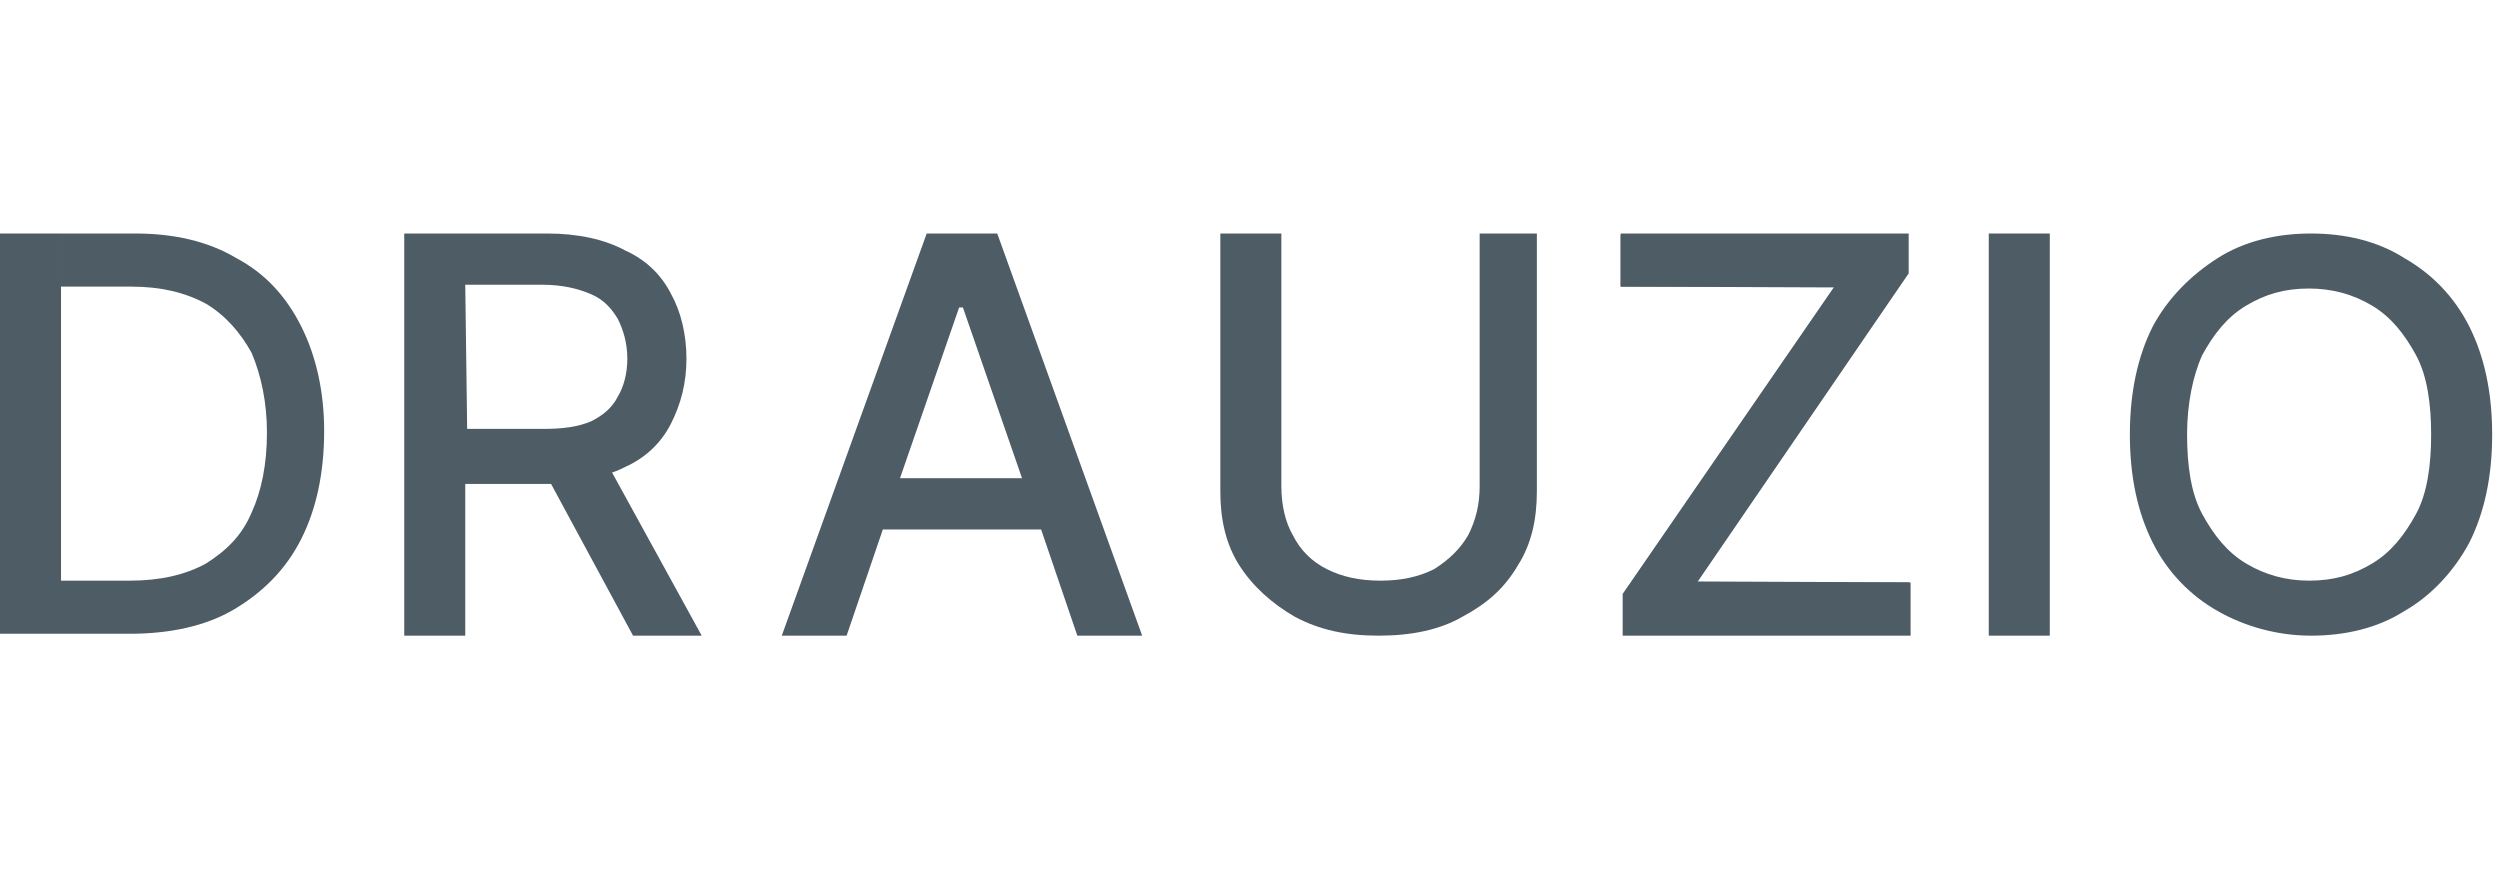
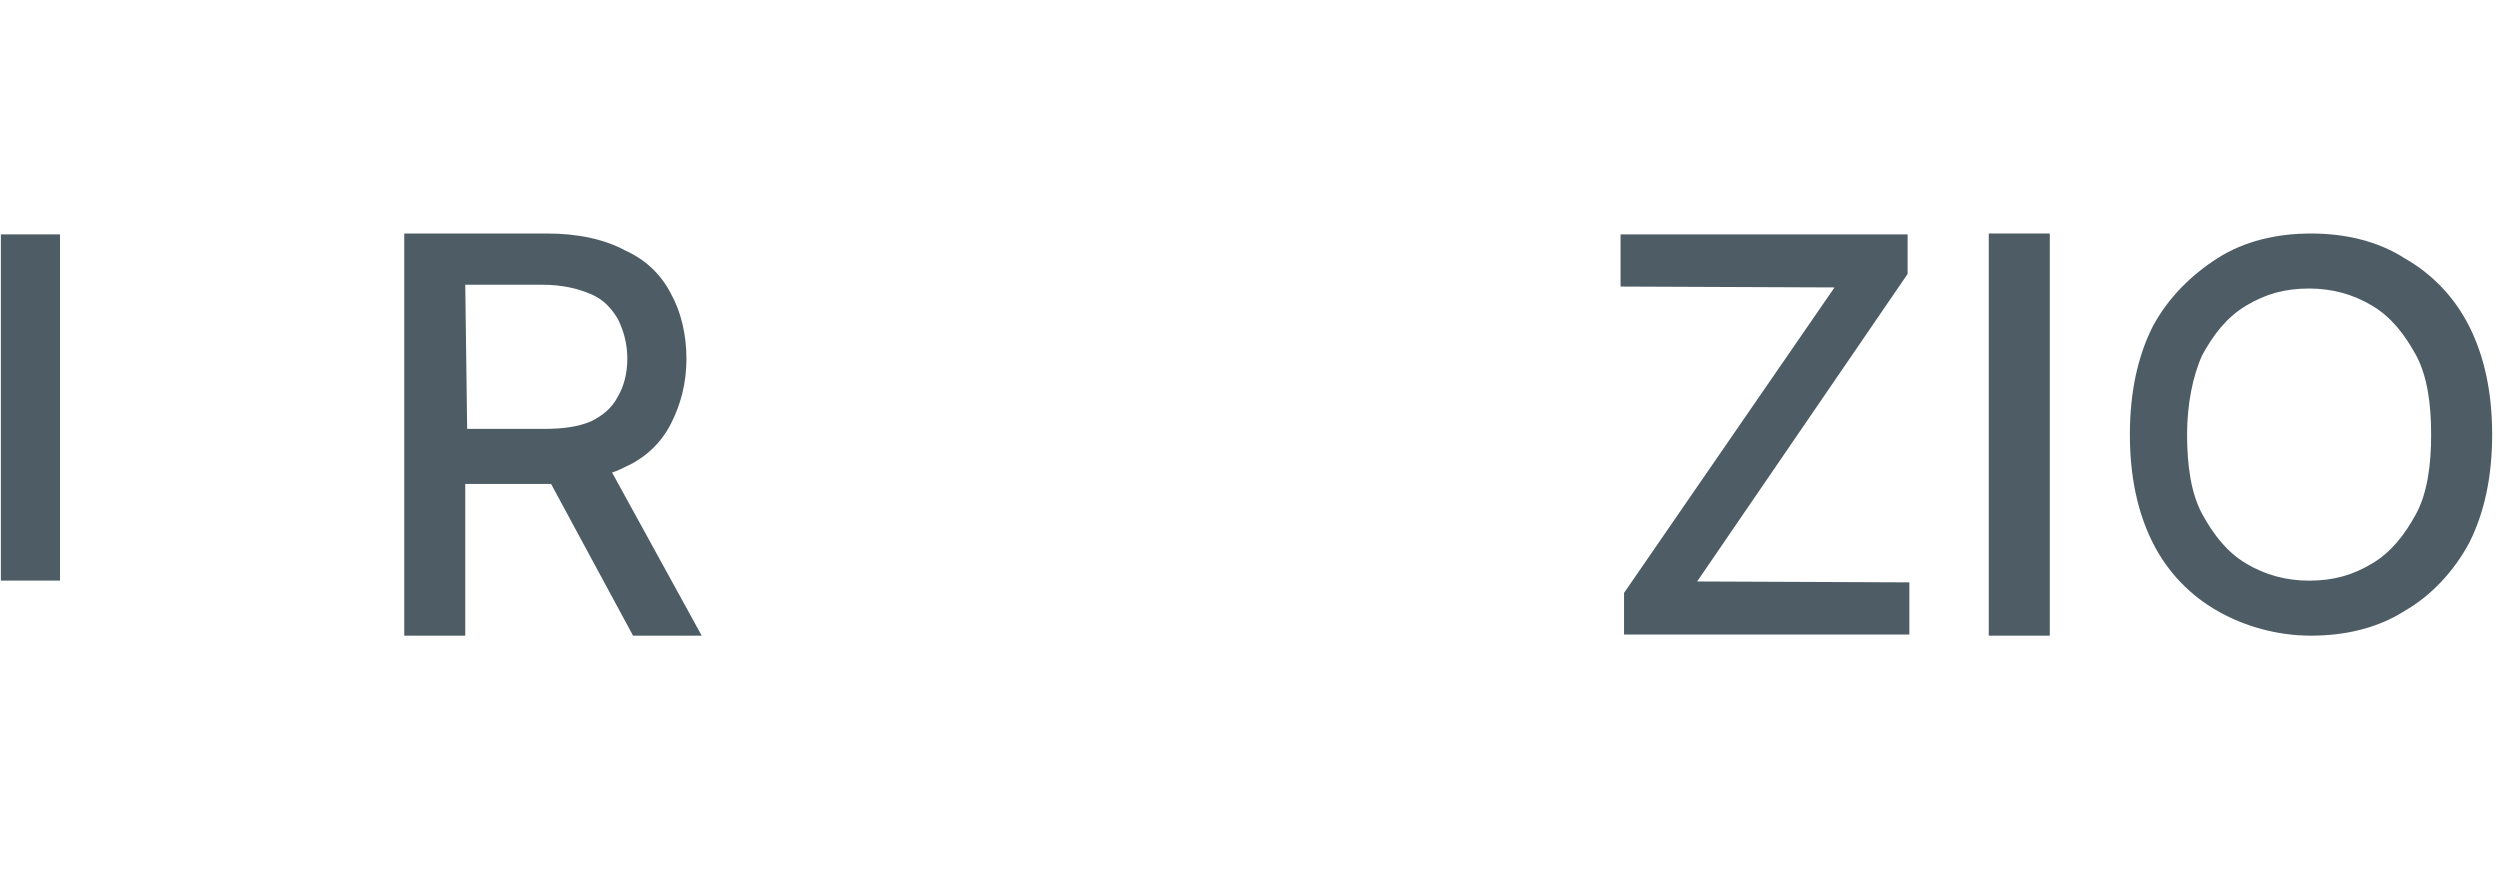
<svg xmlns="http://www.w3.org/2000/svg" xmlns:ns1="http://sodipodi.sourceforge.net/DTD/sodipodi-0.dtd" xmlns:ns2="http://www.inkscape.org/namespaces/inkscape" width="115" height="40" viewBox="0 0 236 38" fill="none" version="1.1" id="svg18" ns1:docname="drauzio-log.svg" ns2:version="1.1.2 (0a00cf5339, 2022-02-04)">
  <defs id="defs22" />
  <ns1:namedview id="namedview20" pagecolor="#505050" bordercolor="#eeeeee" borderopacity="1" ns2:pageshadow="0" ns2:pageopacity="0" ns2:pagecheckerboard="0" showgrid="false" ns2:zoom="6.0889831" ns2:cx="118" ns2:cy="18.968685" ns2:window-width="2560" ns2:window-height="1376" ns2:window-x="0" ns2:window-y="0" ns2:window-maximized="1" ns2:current-layer="svg18" />
  <path d="M59.04 22.026C61.02 21.13 62.46 19.698 63.36 17.907C64.26 16.116 64.8 14.146 64.8 11.819C64.8 9.491 64.26 7.342 63.36 5.73C62.46 3.94 61.02 2.507 59.04 1.612C57.06 0.537 54.54 0 51.66 0H38.16V37.963H43.92V23.637H51.66C51.84 23.637 51.84 23.637 52.02 23.637L59.76 37.963H66.24L57.78 22.563C58.32 22.384 58.68 22.205 59.04 22.026ZM43.92 4.835H51.12C53.1 4.835 54.54 5.193 55.8 5.73C57.06 6.267 57.78 7.163 58.32 8.058C58.86 9.133 59.22 10.386 59.22 11.819C59.22 13.251 58.86 14.505 58.32 15.4C57.78 16.474 56.88 17.191 55.8 17.728C54.54 18.265 53.1 18.444 51.3 18.444H44.1L43.92 4.835Z" fill="#5B5758" id="path2" style="fill:#4d5c65;fill-opacity:1" />
-   <path d="M87.48 0L73.8 37.963H79.92L83.34 27.935H98.28L101.7 37.963H107.82L94.14 0H87.48ZM84.96 23.1L90.54 6.984H90.9L96.48 23.1H84.96Z" fill="#5B5758" id="path4" style="fill:#4d5c65;fill-opacity:1" />
-   <path d="M139.68 0V23.816C139.68 25.607 139.32 27.04 138.6 28.472C137.88 29.726 136.8 30.8 135.36 31.695C133.92 32.412 132.3 32.77 130.32 32.77C128.34 32.77 126.72 32.412 125.28 31.695C123.84 30.979 122.76 29.905 122.04 28.472C121.32 27.219 120.96 25.607 120.96 23.816V0L115.2 0V24.354C115.2 27.04 115.74 29.367 117 31.337C118.26 33.307 120.06 34.919 122.22 36.172C124.56 37.426 127.08 37.963 130.14 37.963C133.2 37.963 135.9 37.426 138.06 36.172C140.4 34.919 142.02 33.486 143.28 31.337C144.54 29.367 145.08 27.04 145.08 24.354V0H139.68Z" fill="#5B5758" id="path6" style="fill:#4d5c65;fill-opacity:1" />
-   <path d="M180.18 3.76V0H153V5.014H173.16L153.18 34.023V37.963H180.36V32.949H160.2L180.18 3.76Z" fill="#5B5758" id="path8" style="fill:#4d5c65;fill-opacity:1" />
  <path d="M193.5 0H187.74V37.963H193.5V0Z" fill="#5B5758" id="path10" style="fill:#4d5c65;fill-opacity:1" />
  <path d="M233.1 8.774C231.66 5.909 229.5 3.76 226.98 2.328C224.46 0.716 221.4 0 218.16 0C214.92 0 211.86 0.716 209.34 2.328C206.82 3.94 204.66 6.088 203.22 8.774C201.78 11.639 201.06 15.042 201.06 18.981C201.06 22.921 201.78 26.323 203.22 29.188C204.66 32.053 206.82 34.202 209.34 35.635C211.86 37.067 214.92 37.963 218.16 37.963C221.4 37.963 224.46 37.246 226.98 35.635C229.5 34.202 231.66 31.874 233.1 29.188C234.54 26.323 235.26 22.921 235.26 18.981C235.26 15.042 234.54 11.639 233.1 8.774ZM228.06 26.502C226.98 28.472 225.72 30.084 223.92 31.158C222.12 32.233 220.32 32.77 217.98 32.77C215.82 32.77 213.84 32.233 212.04 31.158C210.24 30.084 208.98 28.472 207.9 26.502C206.82 24.533 206.46 21.846 206.46 18.981C206.46 16.116 207 13.43 207.9 11.46C208.98 9.491 210.24 7.879 212.04 6.805C213.84 5.73 215.64 5.193 217.98 5.193C220.14 5.193 222.12 5.73 223.92 6.805C225.72 7.879 226.98 9.491 228.06 11.46C229.14 13.43 229.5 16.116 229.5 18.981C229.5 21.846 229.14 24.533 228.06 26.502Z" fill="#5B5758" id="path12" style="fill:#4d5c65;fill-opacity:1" />
-   <path d="M5.76 0H0V32.949H5.76V0Z" fill="#FCC104" id="path14" style="fill:#4d5c65;fill-opacity:1" />
-   <path d="M28.44 8.774C27 5.909 25.02 3.76 22.32 2.328C19.62 0.716 16.38 0 12.78 0H5.76V5.014H12.42C15.12 5.014 17.46 5.551 19.44 6.626C21.24 7.7 22.68 9.312 23.76 11.281C24.66 13.43 25.2 15.937 25.2 18.802C25.2 21.846 24.66 24.354 23.76 26.323C22.86 28.472 21.42 29.905 19.44 31.158C17.46 32.233 15.12 32.77 12.24 32.77H6.12H0V37.784H12.24C16.02 37.784 19.44 37.067 22.14 35.456C24.84 33.844 27 31.695 28.44 28.83C29.88 25.965 30.6 22.563 30.6 18.623C30.6 15.042 29.88 11.639 28.44 8.774Z" fill="#5B5758" id="path16" style="fill:#4d5c65;fill-opacity:1" />
-   <path style="fill:#333333;fill-opacity:0;stroke-width:0.164" d="M 0.082,16.423 V 0.082 H 2.874 5.666 V 16.423 32.764 H 2.874 0.082 Z" id="path950" />
+   <path style="fill:#333333;fill-opacity:0;stroke-width:0.164" d="M 0.082,16.423 V 0.082 H 2.874 5.666 H 2.874 0.082 Z" id="path950" />
  <path style="fill:#4d5c65;fill-opacity:1;stroke-width:0.164" d="M 0.082,16.423 V 0.082 H 2.874 5.666 V 16.423 32.764 H 2.874 0.082 Z" id="path989" />
  <path style="fill:#4d5c65;fill-opacity:1;stroke-width:0.164" d="m 153.31,35.892 v -1.963 l 6.763,-9.82 c 3.72,-5.401 8.19,-11.89 9.934,-14.419 L 173.179,5.091 163.08,5.049 152.981,5.007 V 2.544 0.082 h 13.549 13.549 V 1.95 3.817 l -9.935,14.515 -9.935,14.515 10.017,0.042 10.017,0.042 v 2.462 2.462 h -13.467 -13.467 z" id="path1115" />
</svg>